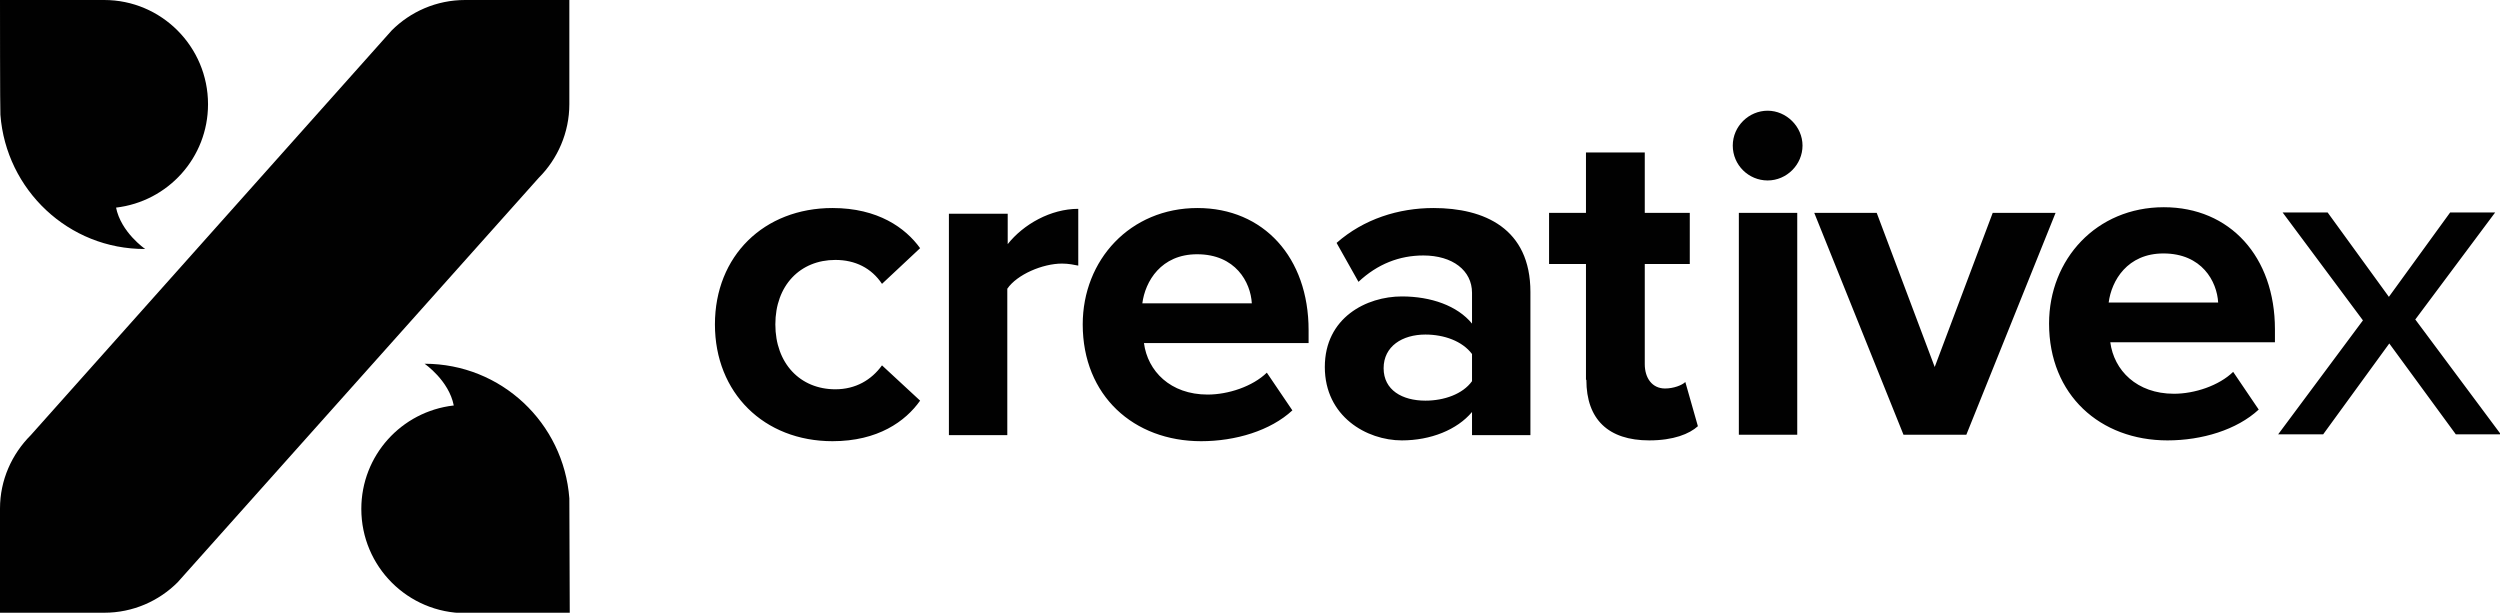
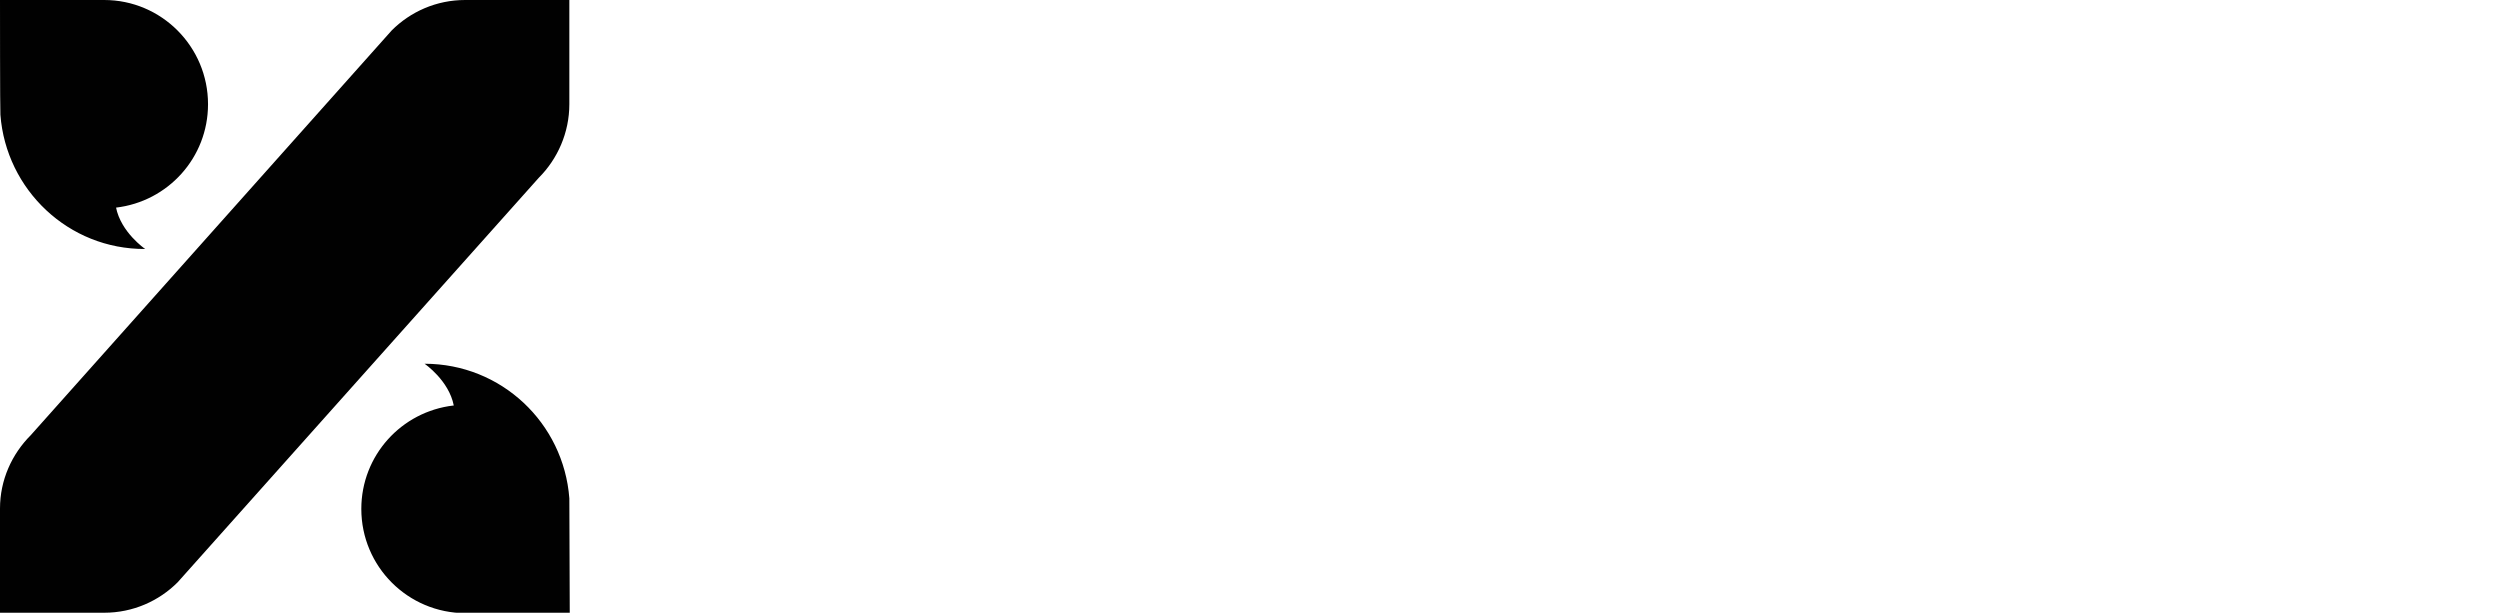
<svg xmlns="http://www.w3.org/2000/svg" id="Layer_2" viewBox="0 0 61.65 15.11">
  <defs>
    <style>.cls-1{fill:#010101;}</style>
  </defs>
  <g id="Layer_1-2">
    <path class="cls-1" d="M2.86,5.11c.12,.62,.72,1.03,.72,1.03C1.69,6.15,.15,4.68,.01,2.83,0,2.74,0,0,0,0H2.57C3.98,0,5.13,1.15,5.13,2.57c0,1.32-.99,2.4-2.27,2.55Zm10.43-.73c.46-.46,.75-1.11,.75-1.81V0s-2.57,0-2.57,0c-.71,0-1.35,.29-1.81,.75L.76,10.73C.29,11.2,0,11.84,0,12.54v2.57s2.57,0,2.57,0c.71,0,1.35-.29,1.81-.75L13.29,4.38Zm-2.1,5.62c-.12-.62-.72-1.03-.72-1.03,1.89,0,3.43,1.46,3.57,3.32,0,.09,.01,2.83,.01,2.83h-2.57c-1.42,0-2.57-1.15-2.57-2.57,0-1.32,.99-2.4,2.27-2.55Z" />
-     <path class="cls-1" d="M20.53,5.13c1.12,0,1.8,.49,2.16,.99l-.94,.88c-.26-.39-.66-.59-1.15-.59-.87,0-1.48,.63-1.48,1.59s.61,1.6,1.48,1.6c.5,0,.89-.23,1.15-.59l.94,.87c-.36,.51-1.04,1-2.16,1-1.69,0-2.9-1.19-2.9-2.88s1.21-2.87,2.9-2.87Zm2.88,.14h1.44v.75c.39-.49,1.06-.87,1.74-.87v1.4c-.1-.02-.24-.05-.4-.05-.48,0-1.11,.27-1.35,.62v3.61h-1.44V5.27h0Zm6.12-.14c1.63,0,2.74,1.22,2.74,3.01v.32h-4.06c.09,.69,.65,1.27,1.57,1.27,.51,0,1.11-.2,1.46-.54l.63,.93c-.54,.5-1.4,.76-2.25,.76-1.66,0-2.92-1.12-2.92-2.88,0-1.59,1.17-2.87,2.83-2.87Zm-1.35,2.35h2.69c-.03-.52-.4-1.21-1.35-1.21-.89,0-1.28,.67-1.35,1.21Zm8.12,2.68c-.37,.44-1.02,.7-1.73,.7-.87,0-1.9-.59-1.9-1.81s1.03-1.74,1.9-1.74c.72,0,1.37,.23,1.73,.67v-.76c0-.55-.48-.92-1.2-.92-.59,0-1.13,.21-1.6,.65l-.54-.96c.67-.59,1.53-.86,2.39-.86,1.25,0,2.39,.5,2.39,2.07v3.53h-1.44v-.57h0Zm0-1.43c-.24-.32-.69-.48-1.15-.48-.57,0-1.03,.29-1.03,.83s.46,.8,1.03,.8c.46,0,.92-.16,1.15-.48v-.68Zm2.81,.63v-2.85h-.91v-1.26h.91v-1.49h1.45v1.49h1.11v1.26h-1.11v2.47c0,.34,.18,.6,.5,.6,.21,0,.42-.08,.5-.16l.31,1.09c-.21,.19-.6,.35-1.2,.35-1.01,0-1.55-.52-1.55-1.49Zm3.62-5.77c0-.48,.4-.86,.86-.86s.86,.39,.86,.86-.39,.86-.86,.86-.86-.38-.86-.86Zm.15,1.66h1.44v5.47h-1.44V5.27Zm1.86,0h1.54l1.43,3.8,1.43-3.8h1.55l-2.2,5.47h-1.55l-2.2-5.47Zm8.62-.14c1.63,0,2.74,1.22,2.74,3.01v.32h-4.06c.09,.69,.65,1.27,1.57,1.27,.51,0,1.11-.2,1.46-.54l.63,.93c-.54,.5-1.4,.76-2.25,.76-1.66,0-2.92-1.12-2.92-2.88,0-1.59,1.17-2.87,2.83-2.87Zm-1.35,2.35h2.69c-.03-.52-.4-1.21-1.35-1.21-.89,0-1.28,.67-1.35,1.21Zm7.55,.42l1.97-2.64h-1.11l-1.51,2.08-1.51-2.08h-1.11l1.98,2.66-2.09,2.81h1.11l1.63-2.24,1.64,2.24h1.11l-2.1-2.82Z" />
  </g>
</svg>